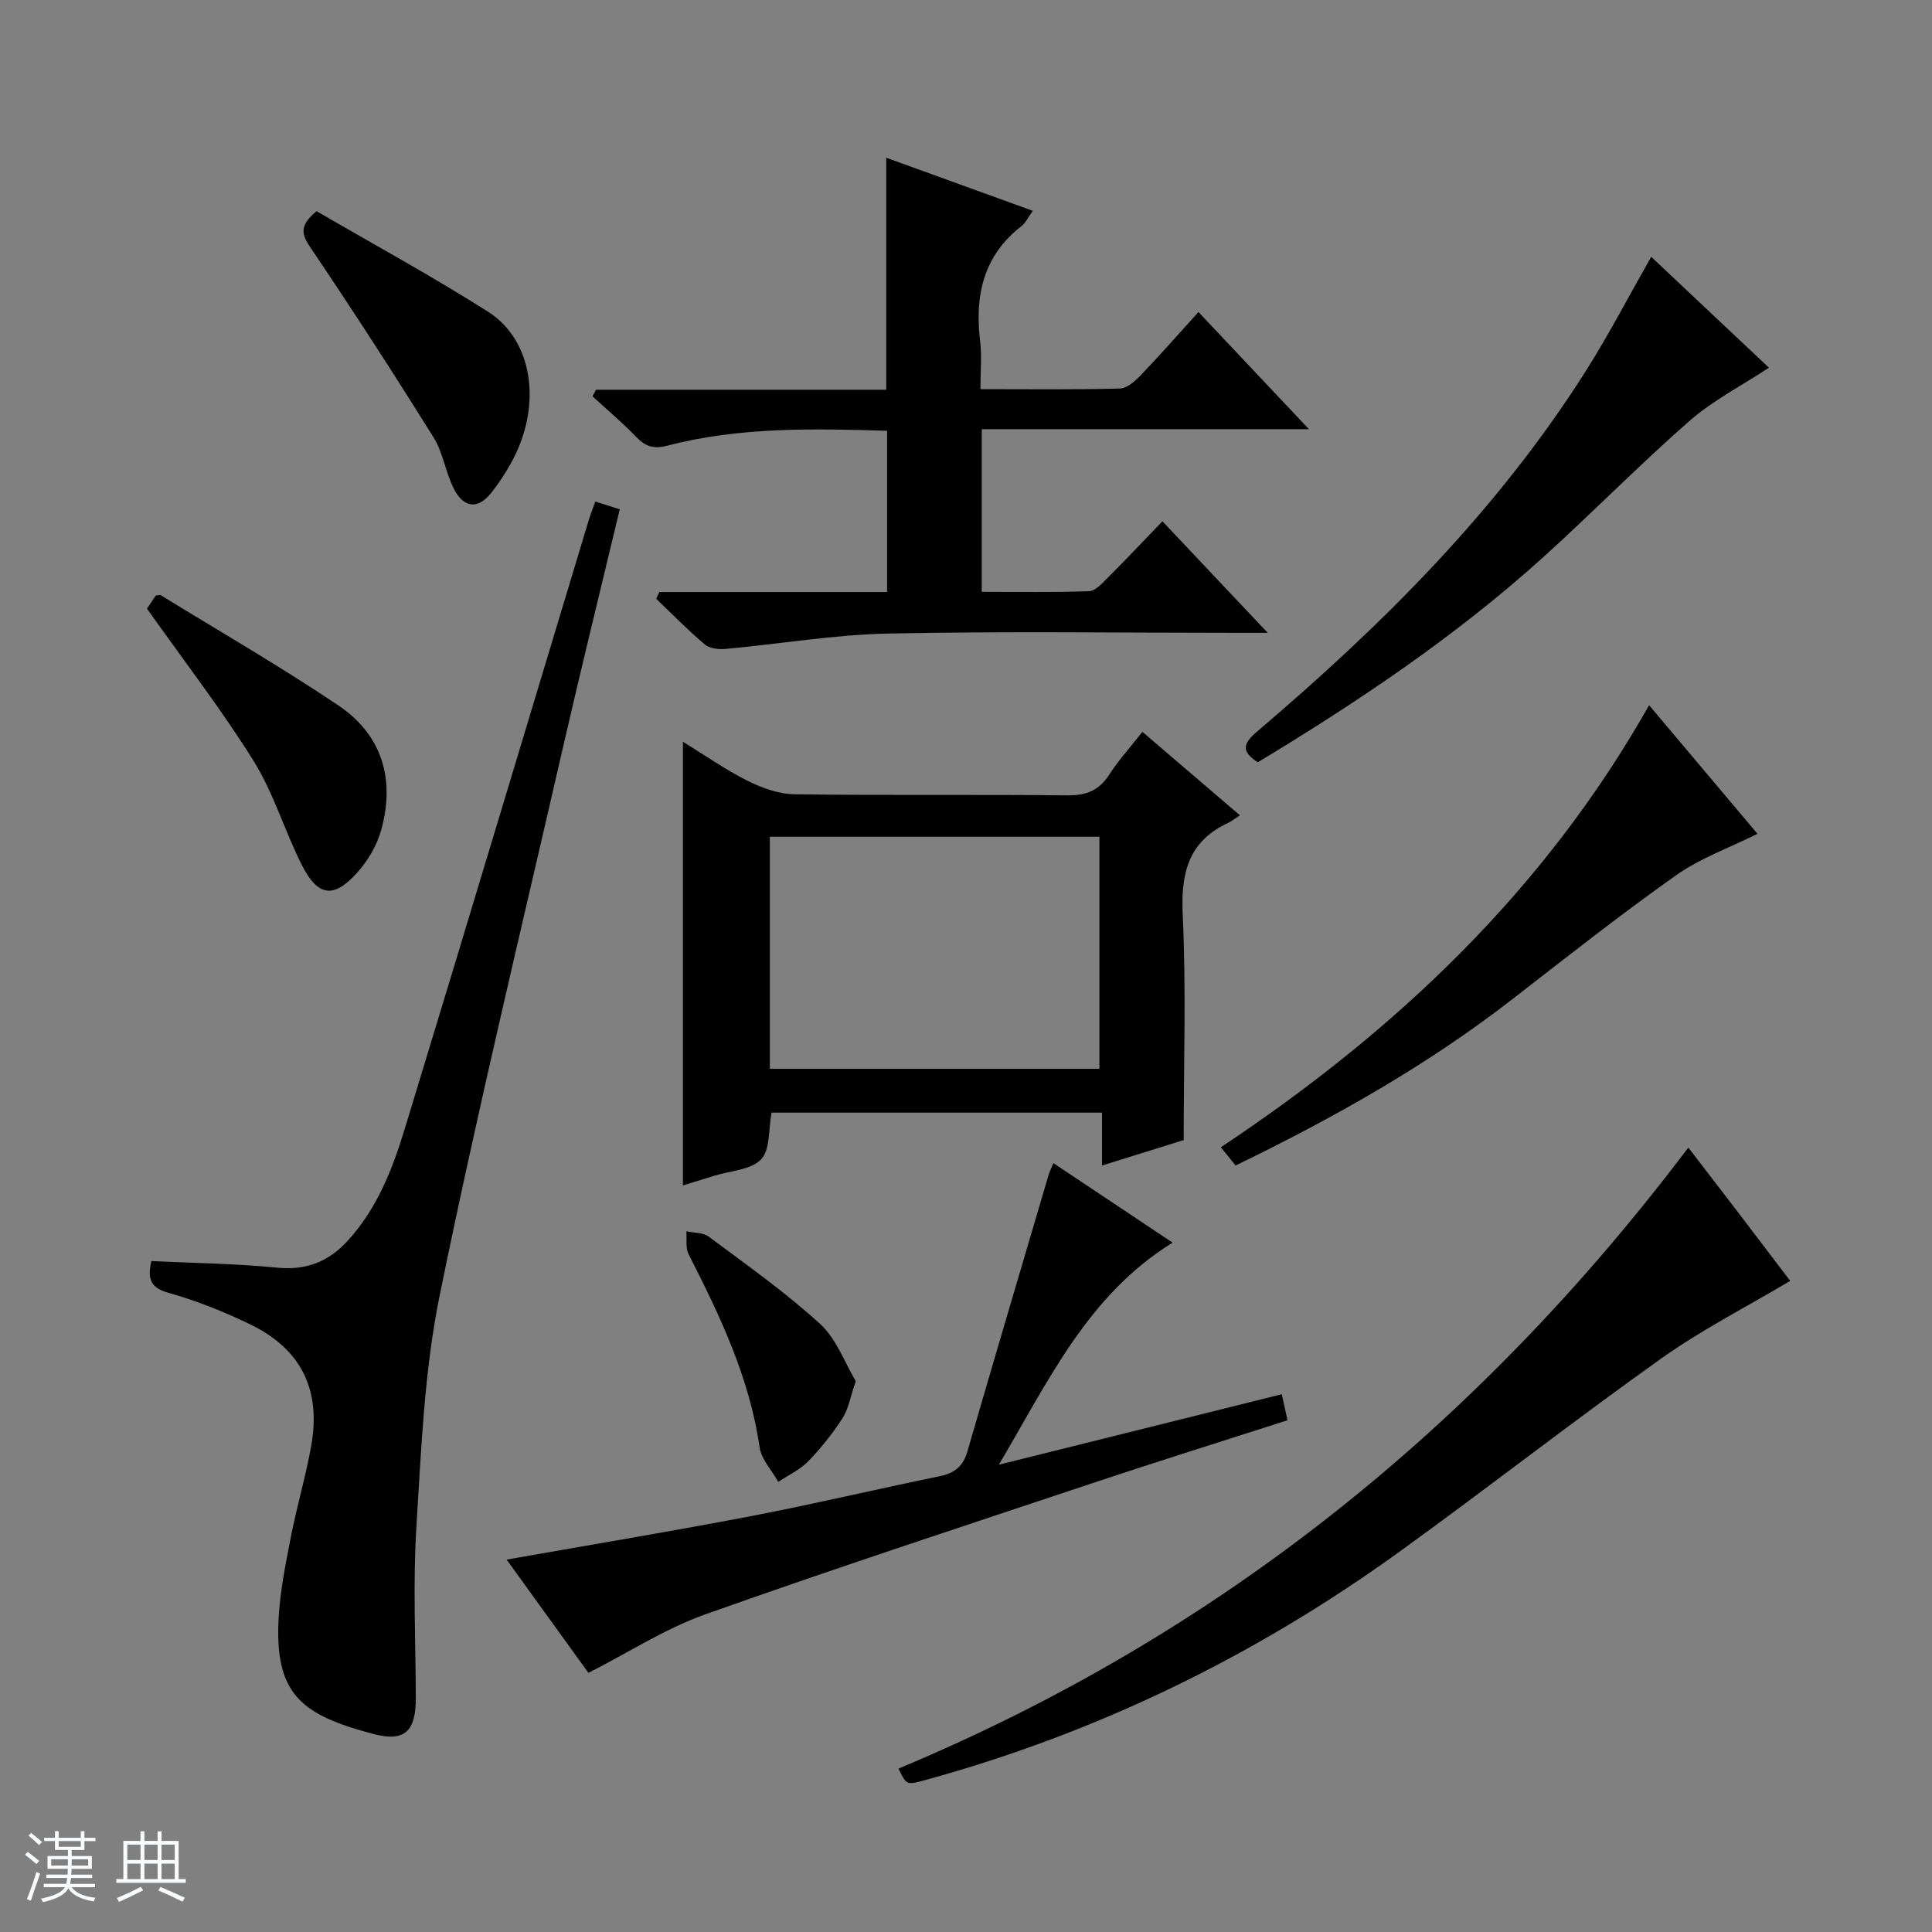
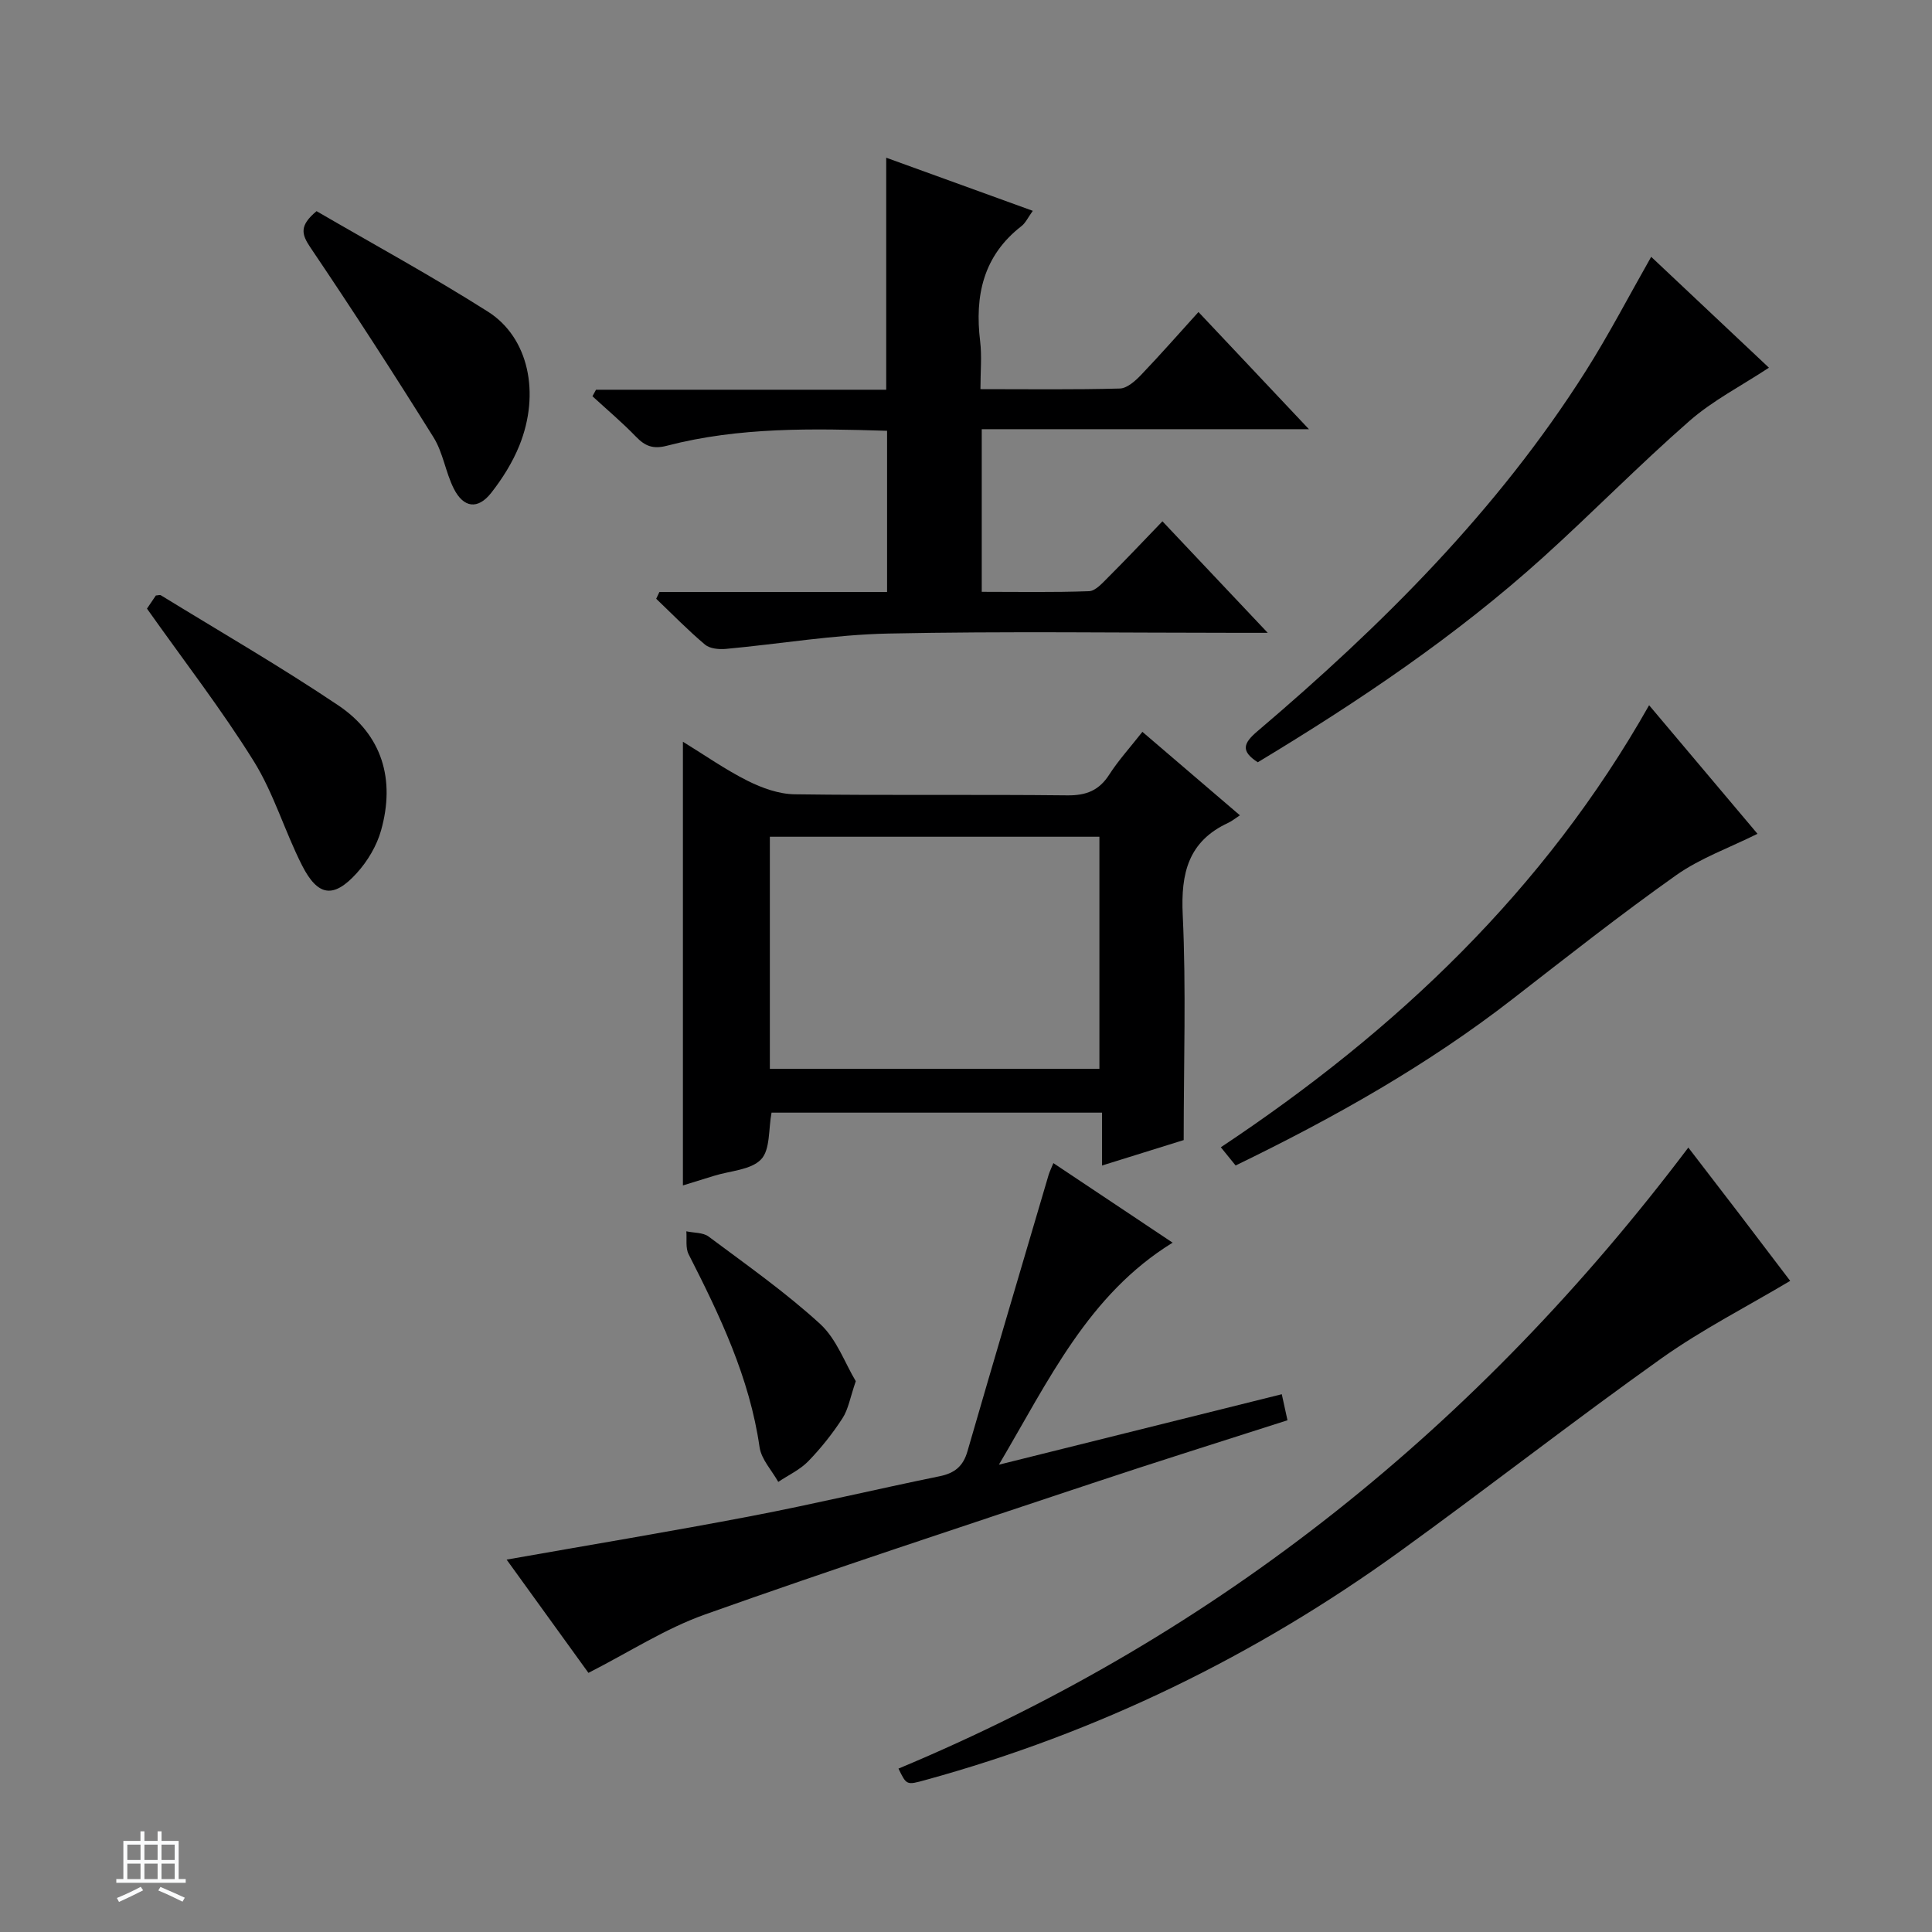
<svg xmlns="http://www.w3.org/2000/svg" enable-background="new 0 0 400 400" viewBox="0 0 400 400">
  <rect x="0" y="0" width="400" height="400" fill="#808080" stroke="none" />
-   <path d="m5.17 384 .56-.58c.85.61 1.65 1.24 2.4 1.87l-.59.64c-.84-.73-1.63-1.38-2.37-1.93m1.22 9.53-.82-.34c.71-1.76 1.37-3.64 1.98-5.63.24.13.5.25.76.36-.6 1.67-1.24 3.54-1.92 5.61m-.5-13.5.57-.54c.56.44 1.31 1.06 2.26 1.87l-.64.64c-.68-.66-1.41-1.32-2.19-1.97m3.25.46h2.24v-1.36h.77v1.36h4.57v-1.36h.76v1.36h2.28v.69h-2.28v1.84h-2.64v1.26h4.18v2.64h-4.21c0 .45-.02.86-.05 1.21h4.32v.69h-4.38c-.04.34-.1.75-.19 1.22h5.15v.69h-4.82c.87 1.19 2.51 1.92 4.93 2.19-.17.31-.3.57-.37.76-2.77-.49-4.52-1.41-5.26-2.76-.56 1.26-2.3 2.23-5.24 2.9-.12-.24-.26-.48-.43-.72 2.73-.55 4.38-1.34 4.96-2.38h-4.38v-.69h4.65c.1-.38.17-.79.21-1.22h-4.32v-.69h4.4c.03-.34.05-.75.05-1.21h-4.2v-2.64h4.23v-1.26h-2.69v-1.84h-2.24zm1.46 4.46v1.29h3.45c.01-.4.02-.57.01-.53v-.32-.45h-3.46zm1.55-2.59h4.57v-1.19h-4.57zm6.11 2.59h-3.42v.77c-.01.19-.01.37-.02.53h3.44z" fill="#fafbfc" />
  <path d="m32.63 379.16h.82v1.98h3.54v7.89h1.46v.78h-14.37v-.78h1.46v-7.89h3.54v-1.98h.82v1.98h2.73zm-3.49 11.48.5.73c-1.61.82-3.28 1.63-5 2.41-.13-.27-.28-.55-.44-.82 1.75-.72 3.4-1.49 4.94-2.32m-2.78-5.55h2.73v-3.18h-2.73zm0 3.95h2.73v-3.2h-2.73zm3.54-3.95h2.73v-3.18h-2.73zm0 3.95h2.73v-3.2h-2.73zm7.89 4.68c-1.84-.92-3.51-1.7-5.02-2.32l.45-.73c1.89.8 3.57 1.55 5.04 2.23zm-1.62-11.81h-2.73v3.18h2.73zm-2.73 7.13h2.73v-3.2h-2.73v3.19z" fill="#fafbfc" />
  <g fill="#000001">
-     <path d="m31.34 261.09c8.79.42 17.42.52 25.97 1.36 6.04.6 10.65-1.17 14.66-5.55 6.15-6.7 9.32-14.93 11.88-23.35 12.78-41.89 25.35-83.83 38.01-125.75.37-1.24.85-2.44 1.39-3.96 1.77.56 3.27 1.04 5.06 1.61-3.95 16.53-7.96 32.77-11.7 49.07-8.68 37.82-17.8 75.56-25.56 113.57-3.21 15.7-3.84 31.99-4.84 48.05-.73 11.75-.16 23.58-.12 35.37.02 6.87-2.24 9.22-8.74 7.5-14.95-3.95-20.63-8.16-19.64-24.38.34-5.6 1.49-11.17 2.57-16.7 1.21-6.18 3.01-12.25 4.13-18.44 2.14-11.76-2.06-20.24-12.76-25.37-5.37-2.57-10.97-4.83-16.69-6.43-3.69-1.02-4.51-2.75-3.62-6.6z" />
    <path d="m136.52 122.57h47.14c0-11.28 0-22.15 0-33.38-15.36-.47-30.61-.8-45.56 3.09-2.91.76-4.55.08-6.45-1.89-2.84-2.94-5.98-5.58-8.99-8.35.25-.45.5-.9.74-1.35h60.08c0-16.17 0-31.73 0-48.04 10 3.62 19.96 7.24 30.35 11-1 1.38-1.49 2.5-2.33 3.15-7.94 6.16-9.72 14.42-8.57 23.88.37 3.08.06 6.24.06 9.89 9.94 0 19.4.13 28.85-.13 1.5-.04 3.2-1.56 4.38-2.79 4-4.18 7.82-8.54 11.91-13.05 7.56 8.02 14.81 15.71 22.87 24.26-23.2 0-45.35 0-67.74 0v33.67c7.4 0 14.81.14 22.22-.13 1.34-.05 2.76-1.69 3.91-2.83 3.65-3.64 7.19-7.4 11.28-11.64 7.21 7.64 14.09 14.93 21.8 23.09-2.67 0-4.39 0-6.11 0-24.15 0-48.31-.35-72.45.15-11.23.23-22.42 2.15-33.64 3.18-1.43.13-3.32-.05-4.32-.9-3.52-2.97-6.75-6.29-10.09-9.48.22-.48.44-.94.66-1.4z" />
    <path d="m236.52 151.52c6.75 5.78 13.18 11.28 20.19 17.28-.99.65-1.65 1.2-2.4 1.55-8.28 3.83-9.85 10.41-9.44 19.05.72 15.25.2 30.56.2 46.64-4.75 1.48-10.53 3.28-16.91 5.27 0-3.83 0-7.21 0-10.95-23.2 0-45.89 0-68.42 0-.65 3.43-.25 7.68-2.17 9.68-2.11 2.2-6.37 2.35-9.7 3.39-2.03.63-4.06 1.25-6.48 2 0-30.61 0-60.75 0-91.86 4.58 2.81 8.82 5.8 13.42 8.1 2.98 1.49 6.46 2.74 9.73 2.78 18.82.26 37.64.01 56.45.22 3.92.04 6.58-1.02 8.69-4.33 1.87-2.91 4.24-5.51 6.84-8.82zm-77.13 21.72v48.05h68.23c0-16.17 0-32.04 0-48.05-22.89 0-45.45 0-68.23 0z" />
    <path d="m186.02 366.17c66.56-27.8 120.22-71.19 163.53-128.58 3.06 3.98 6.77 8.79 10.46 13.62 3.63 4.75 7.24 9.53 10.63 13.98-8.94 5.33-18.23 10.06-26.64 16.03-18.29 13.01-35.99 26.85-54.19 40-29.89 21.6-62.58 37.53-98.2 47.31-3.92 1.08-3.91 1.1-5.59-2.36z" />
    <path d="m218.09 240.81c8.54 5.7 16.67 11.12 24.69 16.47-17.46 10.76-25.59 28.4-35.97 45.97 20.21-5.03 39.14-9.75 58.57-14.59.42 1.91.75 3.43 1.18 5.39-13.69 4.4-27.13 8.6-40.49 13.06-26.76 8.92-53.57 17.71-80.14 27.16-8.18 2.91-15.66 7.78-24.1 12.08-5.22-7.22-11.08-15.34-16.94-23.45 17.2-3.04 33.98-5.82 50.69-9.02 13.03-2.5 25.95-5.58 38.96-8.24 3.09-.63 4.87-2.05 5.76-5.16 5.53-19.11 11.19-38.17 16.81-57.25.19-.63.49-1.22.98-2.42z" />
    <path d="m341.86 53.17c8.19 7.71 16.29 15.34 24.38 22.96-5.68 3.74-11.62 6.78-16.49 11.05-10.38 9.08-20.04 18.97-30.28 28.22-18.09 16.33-38.22 29.85-59.06 42.42-3.62-2.33-2.96-3.97-.08-6.42 25.84-21.96 49.75-45.75 68.01-74.61 4.79-7.57 8.93-15.55 13.52-23.62z" />
    <path d="m252.76 237.53c36.39-24.18 67.03-53.26 88.67-91.52 7.61 9.03 14.89 17.66 22.44 26.62-5.82 2.9-11.83 5.03-16.84 8.57-11.53 8.16-22.63 16.92-33.79 25.58-17.68 13.74-37.04 24.64-57.42 34.52-.94-1.16-1.84-2.27-3.06-3.77z" />
    <path d="m30.43 126.01c.4-.58 1.13-1.67 1.84-2.72.42-.02.82-.17 1.04-.04 12.28 7.54 24.78 14.76 36.73 22.79 9.12 6.13 11.81 15.37 8.86 25.87-.89 3.19-2.79 6.38-5.03 8.85-4.8 5.3-8.05 4.86-11.33-1.58-3.6-7.08-5.85-14.92-10.02-21.61-6.65-10.68-14.39-20.68-22.09-31.56z" />
    <path d="m65.54 43.72c11.76 6.84 23.87 13.44 35.49 20.81 8.43 5.35 10.86 16.89 6.5 27.71-1.41 3.49-3.5 6.83-5.83 9.8-2.76 3.51-5.73 3.14-7.76-.9-1.7-3.39-2.21-7.45-4.2-10.62-8.26-13.24-16.74-26.35-25.48-39.29-1.86-2.76-2.31-4.52 1.28-7.51z" />
    <path d="m177.18 285.96c-1.17 3.4-1.54 5.81-2.75 7.67-2.06 3.18-4.46 6.2-7.1 8.92-1.72 1.76-4.11 2.86-6.2 4.26-1.34-2.39-3.5-4.66-3.87-7.19-2.07-14.4-8.2-27.2-14.69-39.94-.67-1.32-.34-3.15-.47-4.75 1.55.34 3.44.22 4.6 1.08 7.84 5.85 15.89 11.51 23.09 18.09 3.43 3.14 5.16 8.16 7.39 11.86z" />
  </g>
</svg>